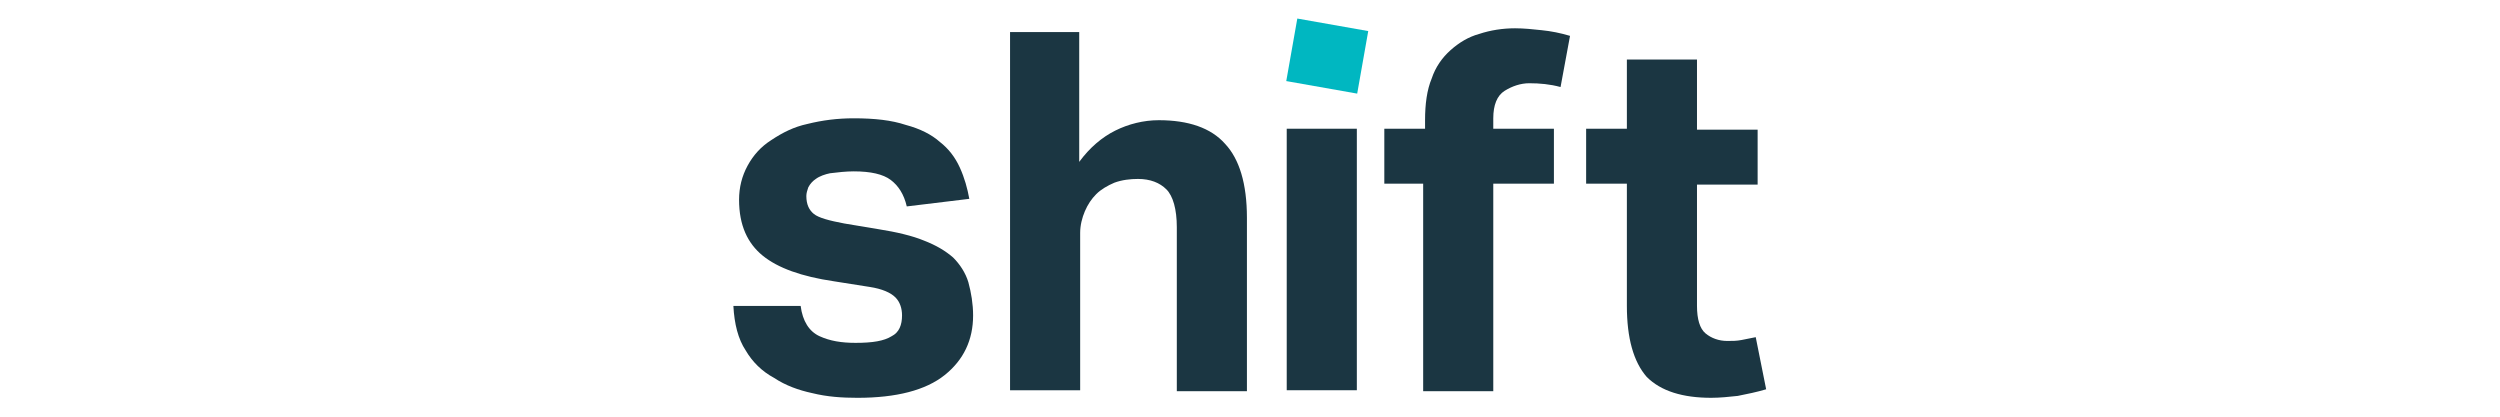
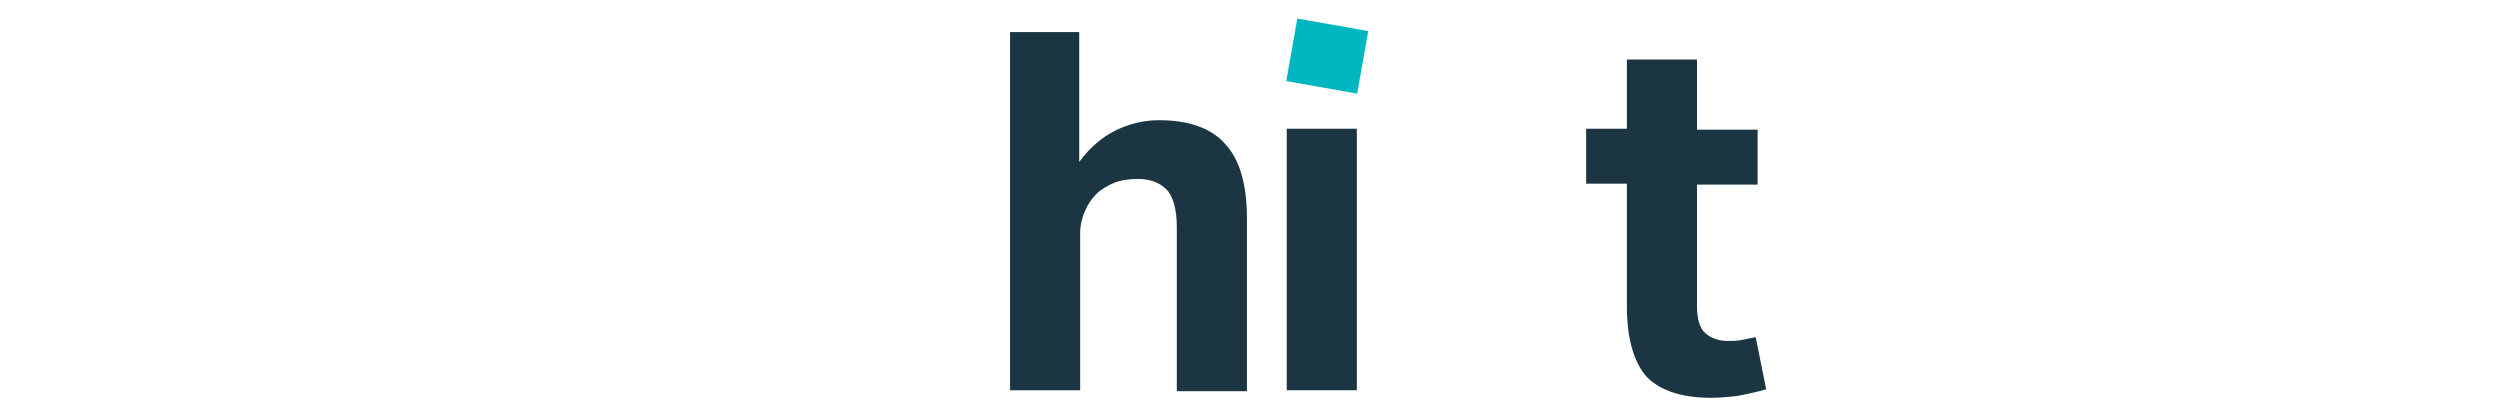
<svg xmlns="http://www.w3.org/2000/svg" width="300mm" height="50mm" viewBox="0 0 300 50" version="1.1" id="svg895">
  <defs id="defs892" />
  <g id="layer1" transform="translate(-28.598,-55.108)">
    <g id="g890" transform="matrix(1.137,0,0,1.137,115.808,56.456)">
      <path class="st0" d="m 29.8,2.2 h 7.4 v 13.7 c 1.1,-1.5 2.4,-2.6 3.8,-3.3 1.4,-0.7 3,-1.1 4.6,-1.1 3.1,0 5.5,0.8 7,2.5 1.5,1.6 2.3,4.2 2.3,7.8 V 40.1 H 47.5 V 22.8 c 0,-1.9 -0.4,-3.3 -1.1,-4 -0.7,-0.7 -1.7,-1.1 -3,-1.1 -0.8,0 -1.7,0.1 -2.5,0.4 -0.7,0.3 -1.4,0.7 -1.9,1.2 -0.5,0.5 -0.9,1.1 -1.2,1.8 -0.3,0.7 -0.5,1.5 -0.5,2.3 V 40 H 29.9 V 2.2 Z" id="path866" style="fill:#1b3642" />
      <rect x="60" y="0.9" transform="matrix(0.174,-0.985,0.985,0.174,47.725,66.315)" class="st1" width="6.7" height="7.6" id="rect868" style="fill:#00b7c1" />
      <rect x="59.1" y="12.4" class="st0" width="7.4" height="27.6" id="rect870" style="fill:#1b3642" />
-       <path class="st0" d="m 73.7,18.2 h -4.3 v -5.8 h 4.3 v -0.9 c 0,-1.7 0.2,-3.2 0.7,-4.4 0.4,-1.2 1.1,-2.2 2,-3 0.9,-0.8 1.9,-1.4 3,-1.7 1.2,-0.4 2.5,-0.6 3.8,-0.6 0.9,0 1.9,0.1 2.8,0.2 1,0.1 2,0.3 3,0.6 L 88,8 C 86.9,7.7 85.8,7.6 84.7,7.6 c -0.9,0 -1.8,0.3 -2.6,0.8 -0.8,0.5 -1.2,1.5 -1.2,2.9 v 1.1 h 6.4 v 5.8 H 80.9 V 40.1 H 73.5 V 18.2 Z" id="path872" style="fill:#1b3642" />
      <path class="st0" d="M 95,18.2 H 90.7 V 12.4 H 95 V 5.1 h 7.4 v 7.4 h 6.4 v 5.8 h -6.4 v 12.8 c 0,1.4 0.3,2.4 0.9,2.9 0.6,0.5 1.4,0.8 2.3,0.8 0.5,0 1,0 1.5,-0.1 0.5,-0.1 1,-0.2 1.5,-0.3 l 1.1,5.5 c -1,0.3 -2,0.5 -3,0.7 -0.9,0.1 -1.9,0.2 -2.8,0.2 -3,0 -5.3,-0.7 -6.8,-2.2 C 95.7,37 95,34.5 95,31.1 Z" id="path874" style="fill:#1b3642" />
-       <path class="st0" d="m 7.8,31.1 c 0.2,1.6 0.9,2.7 2,3.2 1.1,0.5 2.3,0.7 3.8,0.7 1.8,0 3,-0.2 3.8,-0.7 0.8,-0.4 1.1,-1.2 1.1,-2.2 0,-0.7 -0.2,-1.4 -0.7,-1.9 -0.5,-0.5 -1.4,-0.9 -2.7,-1.1 L 11.3,28.5 C 7.9,28 5.4,27.1 3.8,25.8 2.2,24.5 1.3,22.6 1.3,19.9 c 0,-1.3 0.3,-2.5 0.9,-3.6 0.6,-1.1 1.4,-2 2.5,-2.7 1.2,-0.8 2.4,-1.4 3.8,-1.7 1.6,-0.4 3.2,-0.6 4.9,-0.6 2.2,0 4,0.2 5.5,0.7 1.5,0.4 2.7,1 3.6,1.8 0.9,0.7 1.6,1.6 2.1,2.7 0.5,1.1 0.8,2.2 1,3.3 L 19,20.6 c -0.3,-1.3 -0.9,-2.2 -1.7,-2.8 -0.8,-0.6 -2.1,-0.9 -3.9,-0.9 -0.8,0 -1.7,0.1 -2.5,0.2 -0.5,0.1 -1.1,0.3 -1.5,0.6 -0.3,0.2 -0.6,0.5 -0.8,0.9 -0.1,0.3 -0.2,0.6 -0.2,0.9 0,0.9 0.3,1.5 0.8,1.9 0.5,0.4 1.6,0.7 3.2,1 L 16,23 c 1.9,0.3 3.6,0.7 4.8,1.2 1.3,0.5 2.3,1.1 3.1,1.8 0.7,0.7 1.3,1.6 1.6,2.6 0.3,1.1 0.5,2.3 0.5,3.5 0,2.6 -1,4.7 -3,6.3 -2,1.6 -5.1,2.4 -9.2,2.4 C 12.2,40.8 10.6,40.7 9,40.3 7.6,40 6.2,39.5 5,38.7 3.7,38 2.7,37 2,35.8 1.2,34.6 0.8,33 0.7,31.1 Z" id="path876" style="fill:#1b3642" />
    </g>
  </g>
</svg>